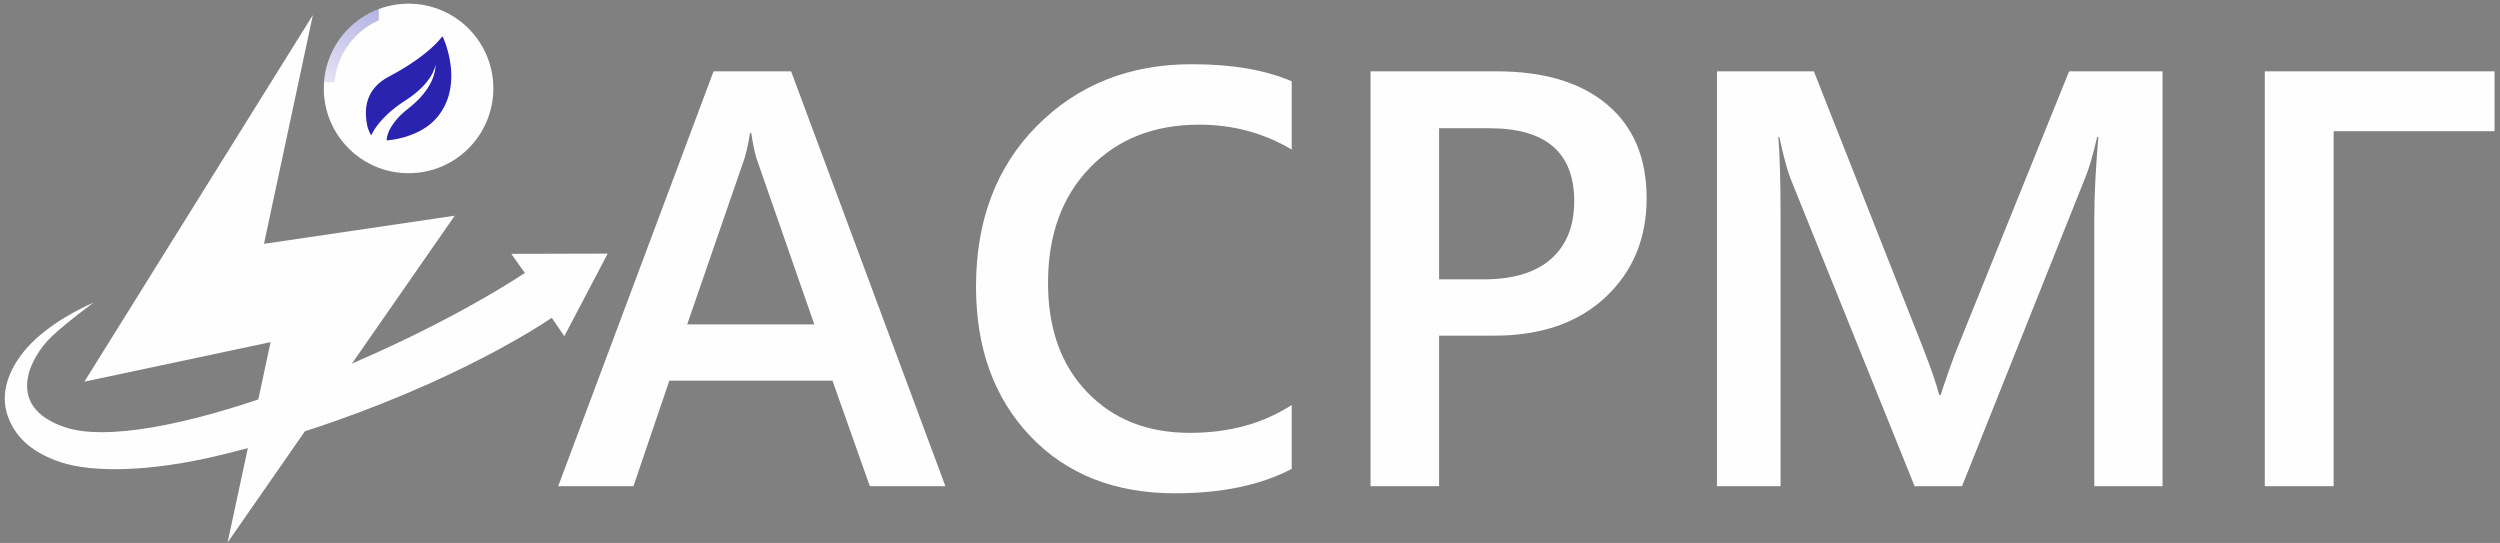
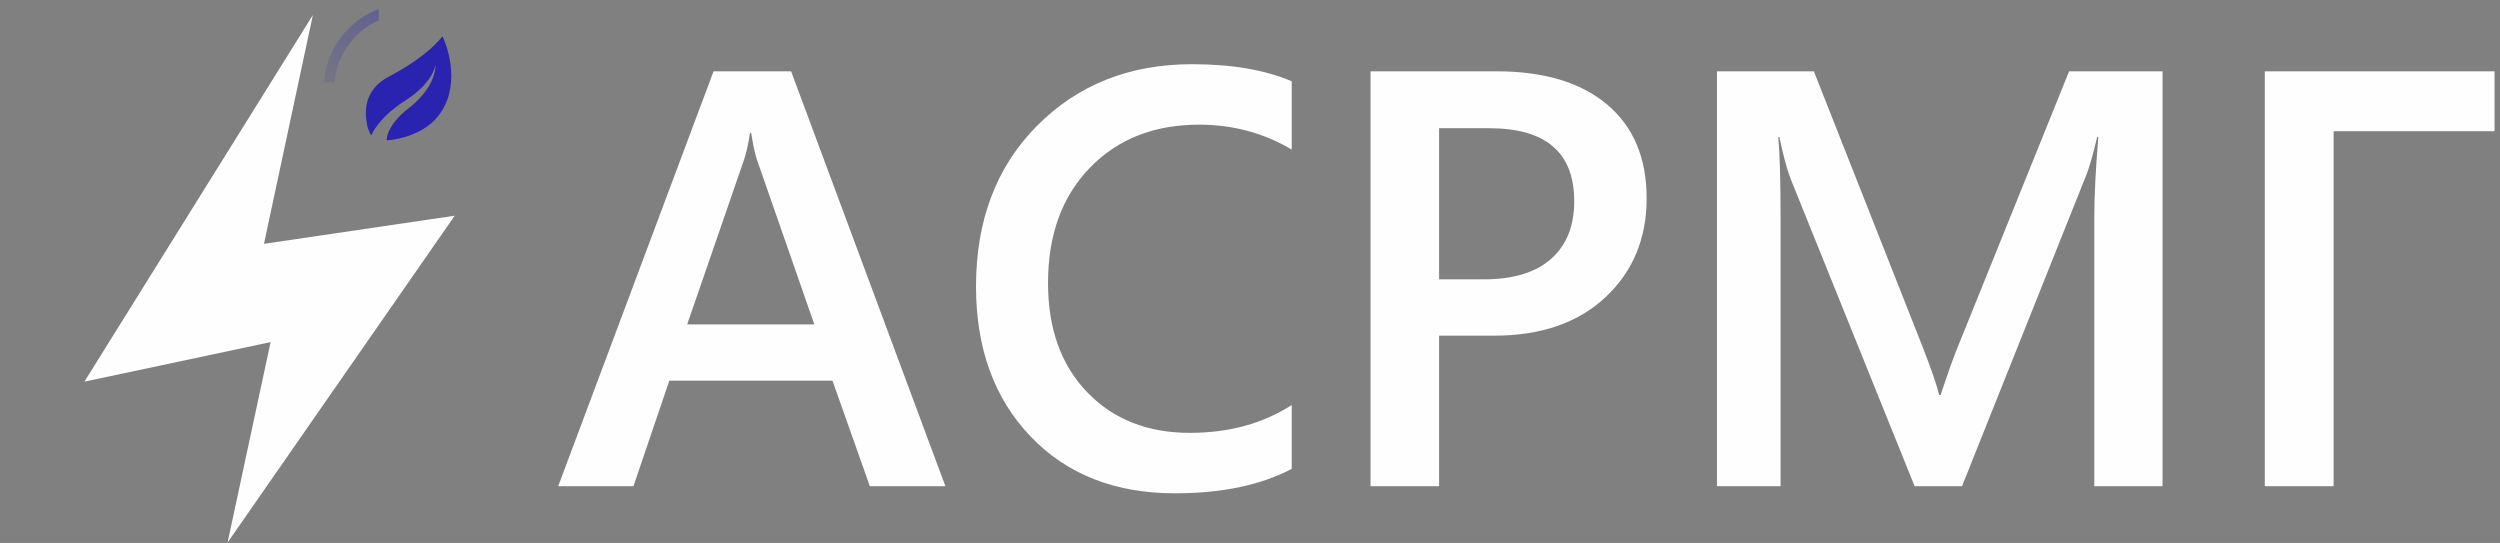
<svg xmlns="http://www.w3.org/2000/svg" xml:space="preserve" width="198mm" height="43mm" style="shape-rendering:geometricPrecision; text-rendering:geometricPrecision; image-rendering:optimizeQuality; fill-rule:evenodd; clip-rule:evenodd" viewBox="0 0 19800 4300">
  <rect x="0" y="0" width="19800" height="4300" fill="#808080" stroke="none" />
  <defs>
    <style type="text/css">       .fil1 {fill:#2A23B0;fill-rule:nonzero}    .fil0 {fill:#FEFEFE;fill-rule:nonzero}     </style>
    <mask id="id0">
      <linearGradient id="id1" gradientUnits="userSpaceOnUse" x1="4156.52" y1="-503.33" x2="2757.11" y2="1326.67">
        <stop offset="0" style="stop-opacity:0.698; stop-color:white" />
        <stop offset="0.988" style="stop-opacity:0; stop-color:white" />
        <stop offset="1" style="stop-opacity:1; stop-color:white" />
      </linearGradient>
      <rect style="fill:url(#id1)" x="2560.74" y="25.31" width="1350.4" height="1350.39" />
    </mask>
  </defs>
  <g id="Слой_x0020_1">
-     <path class="fil0" d="M3235.94 29.12c-370.79,0 -671.39,300.59 -671.39,671.39 0,370.79 300.6,671.38 671.39,671.38 370.8,0 671.39,-300.59 671.39,-671.38 0,-370.8 -300.59,-671.39 -671.39,-671.39z" />
    <path class="fil1" style="mask:url(#id0)" d="M3235.94 29.12c-370.79,0 -671.39,300.59 -671.39,671.39 0,370.79 300.6,671.38 671.39,671.38 370.8,0 671.39,-300.59 671.39,-671.38 0,-370.8 -300.59,-671.39 -671.39,-671.39zm0 1259.88l0 0c-325.02,0 -588.5,-263.48 -588.5,-588.49 0,-325.02 263.48,-588.5 588.5,-588.5 325.02,0 588.49,263.48 588.49,588.5 0,325.01 -263.47,588.49 -588.49,588.49z" />
    <path class="fil1" d="M3466.97 923.49c-34.31,42.5 -75.6,75.29 -118.71,100.8 -125.08,74.68 -263.82,86.21 -283.56,87.43 -1.51,0 -2.42,0.3 -2.42,0.3 0,0 -2.12,-43.11 36.12,-107.47 24.59,-40.98 65.28,-90.77 133.29,-143.29 204.01,-157.87 217.67,-306.33 217.67,-341.54 0.3,-3.95 0,-6.38 0,-7.29 -1.82,13.35 -24.89,147.85 -242.58,285.98 -111.1,70.74 -180.02,143.6 -220.4,197.34 -26.02,34.15 -40.06,62.13 -46.34,76.3 0,0 -25.08,-39.43 -32.6,-82.68 -3.71,-21.35 -7.89,-45.54 -9.41,-71.34 -5.16,-101.7 25.2,-228.3 177.6,-308.76 198.86,-104.73 312.7,-199.45 372.21,-258.96 23.99,-23.68 39.17,-41.89 47.66,-52.83 0.28,-0.33 10.07,-8.17 10.33,-8.5l7.6 17.39c33.69,80.87 140.48,385.78 -46.46,617.12z" />
    <polygon class="fil0" points="3601.43,1708.35 2612.93,3130.59 2275.93,3615.53 1802.54,4296.62 1931.83,3693.64 2013.2,3314.63 2143.09,2709.57 668.47,3022.61 2478.01,118.95 2090.71,1931.14 " />
-     <path class="fil0" d="M4157.05 2162.18l-107.56 -151.7 763.53 -1.96 -343.6 653.88 -99.53 -145.47c-397.88,268.11 -1370.42,784.14 -2628.58,1088.35 -548.56,132.65 -1005.94,139.64 -1260.49,55.24 -261.6,-86.76 -368.1,-226.77 -417.34,-359.56 -82.05,-221.29 42.19,-453.82 218.91,-615.91 198.43,-182 459.73,-288.82 459.73,-288.82 0,0 -203.87,148.01 -330.12,266.34 -174.7,163.76 -382.08,559.63 103.36,721.26 657.2,218.82 2560.08,-519.01 3641.69,-1221.65z" />
    <path class="fil0" d="M7487.57 3850.68l-598.5 0 -295.71 -835.54 -1292.42 0 -283.98 835.54 -596.14 0 1230.61 -3285.81 614.13 0 1222.01 3285.81zm-1038.16 -1281.46l-456.1 -1309.64c-14.08,-43.03 -28.96,-111.86 -43.81,-206.52l-9.39 0c-13.31,86.83 -28.95,155.67 -45.37,206.52l-452.19 1309.64 1006.86 0zm3781.01 1144.55c-247.21,129.09 -555.46,193.24 -923.16,193.24 -477.22,0 -859,-150.21 -1146.1,-451.41 -287.13,-301.21 -431.07,-697.07 -431.07,-1186.02 0,-525.72 161.94,-950.54 485.04,-1275.19 323.1,-323.89 731.48,-485.83 1225.13,-485.83 317.64,0 581.28,45.37 790.16,135.34l0 540.59c-221.39,-131.43 -465.49,-197.16 -733.04,-197.16 -355.97,0 -644.65,113.45 -865.27,341.1 -220.61,227.67 -331.7,531.99 -331.7,912.21 0,362.22 103.27,650.89 309.8,865.26 206.54,215.13 477.22,322.31 813.62,322.31 309.8,0 578.93,-73.54 806.59,-220.61l0 506.17zm1167.23 -1055.37l0 1192.28 -542.93 0 0 -3285.81 996.69 0c377.08,0 669.67,87.63 877.78,263.65 208.1,175.24 312.14,422.46 312.14,741.65 0,319.19 -108.74,580.5 -326.23,783.9 -216.7,202.63 -510.07,304.33 -880.11,304.33l-437.34 0zm0 -1642.89l0 1196.97 352.83 0c233.92,0 411.52,-53.99 534.34,-161.95 122.04,-108.75 183.07,-260.52 183.07,-456.88 0,-385.7 -224.53,-578.14 -673.6,-578.14l-396.64 0zm5729.81 2835.17l-540.59 0 0 -2126.39c0,-174.46 10.96,-387.25 32.08,-639.17l-9.39 0c-33.64,143.18 -63.36,246.44 -89.18,309.04l-981.05 2456.52 -375.53 0 -983.39 -2437.76c-27.39,-71.97 -57.11,-181.49 -87.61,-327.8l-8.61 0c11.73,131.43 17.98,345.8 17.98,643.87l0 2121.69 -503.81 0 0 -3285.81 767.48 0 863.69 2188.2c65.7,168.19 108.73,293.37 129.07,375.52l10.96 0c57.1,-172.12 102.49,-300.42 137.7,-384.91l880.12 -2178.81 740.08 0 0 3285.81zm2629.41 -2811.71l-1274.41 0 0 2811.71 -545.28 0 0 -3285.81 1819.69 0 0 474.1z" />
  </g>
</svg>